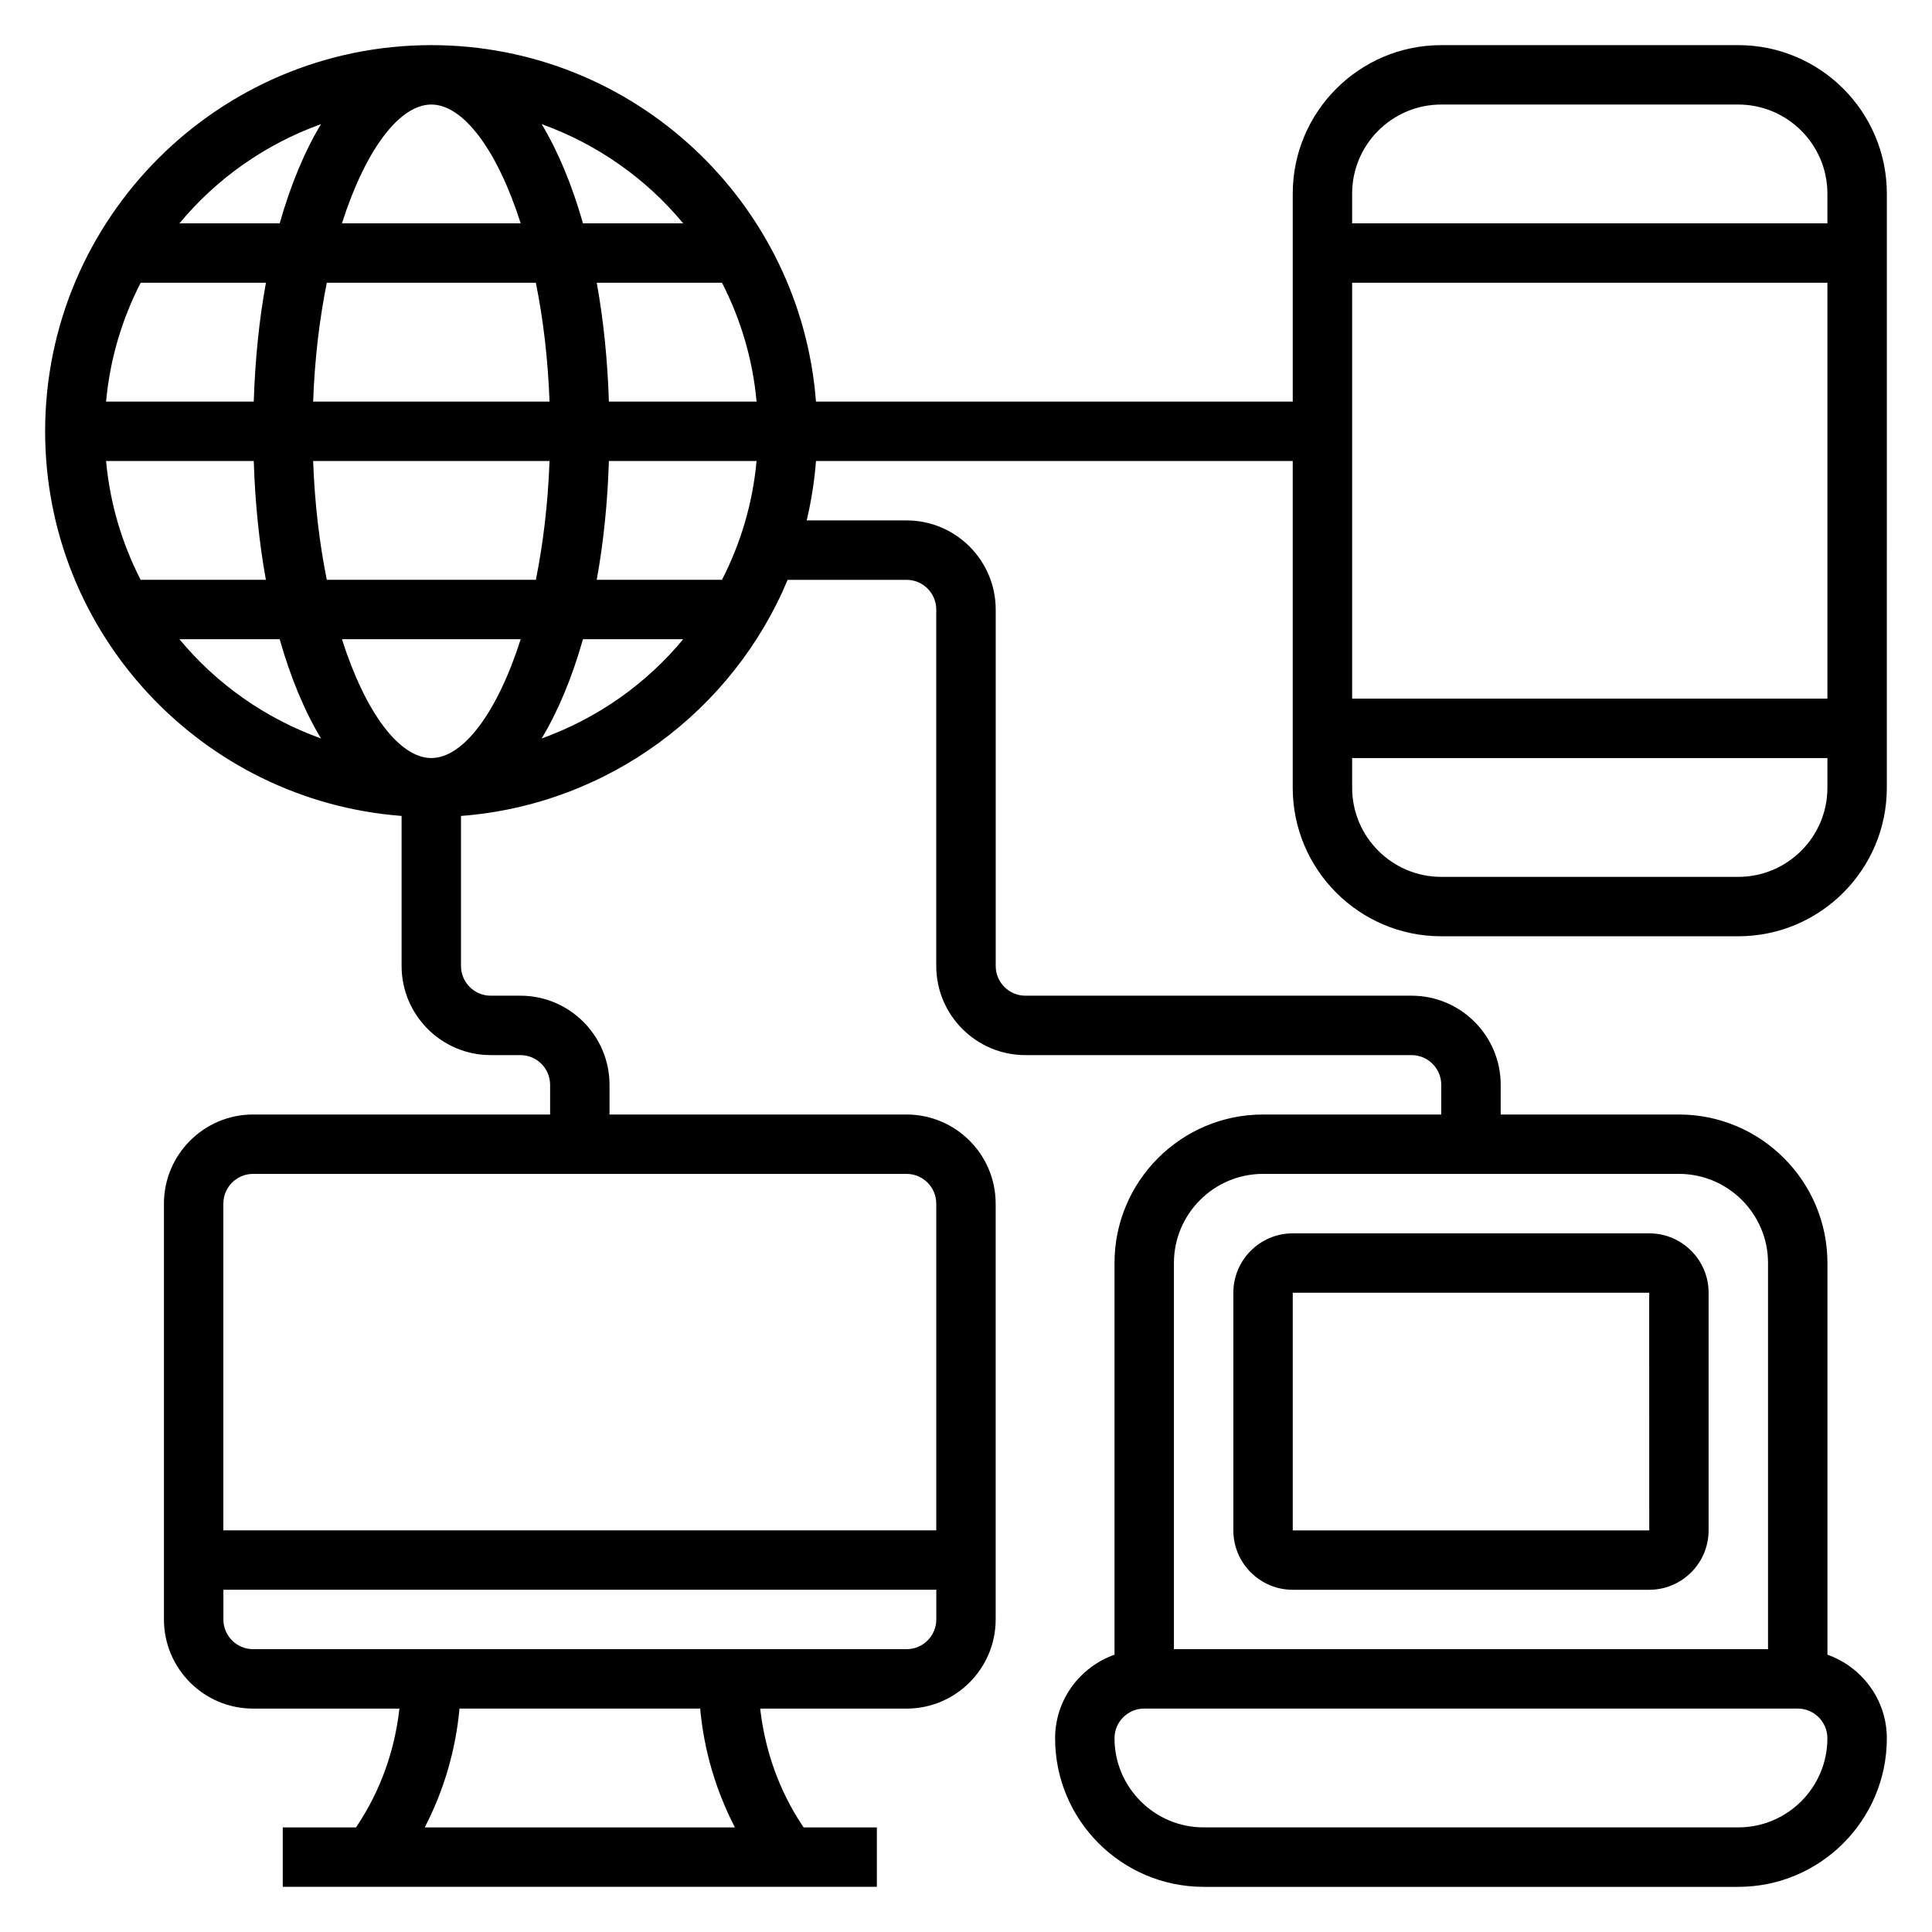
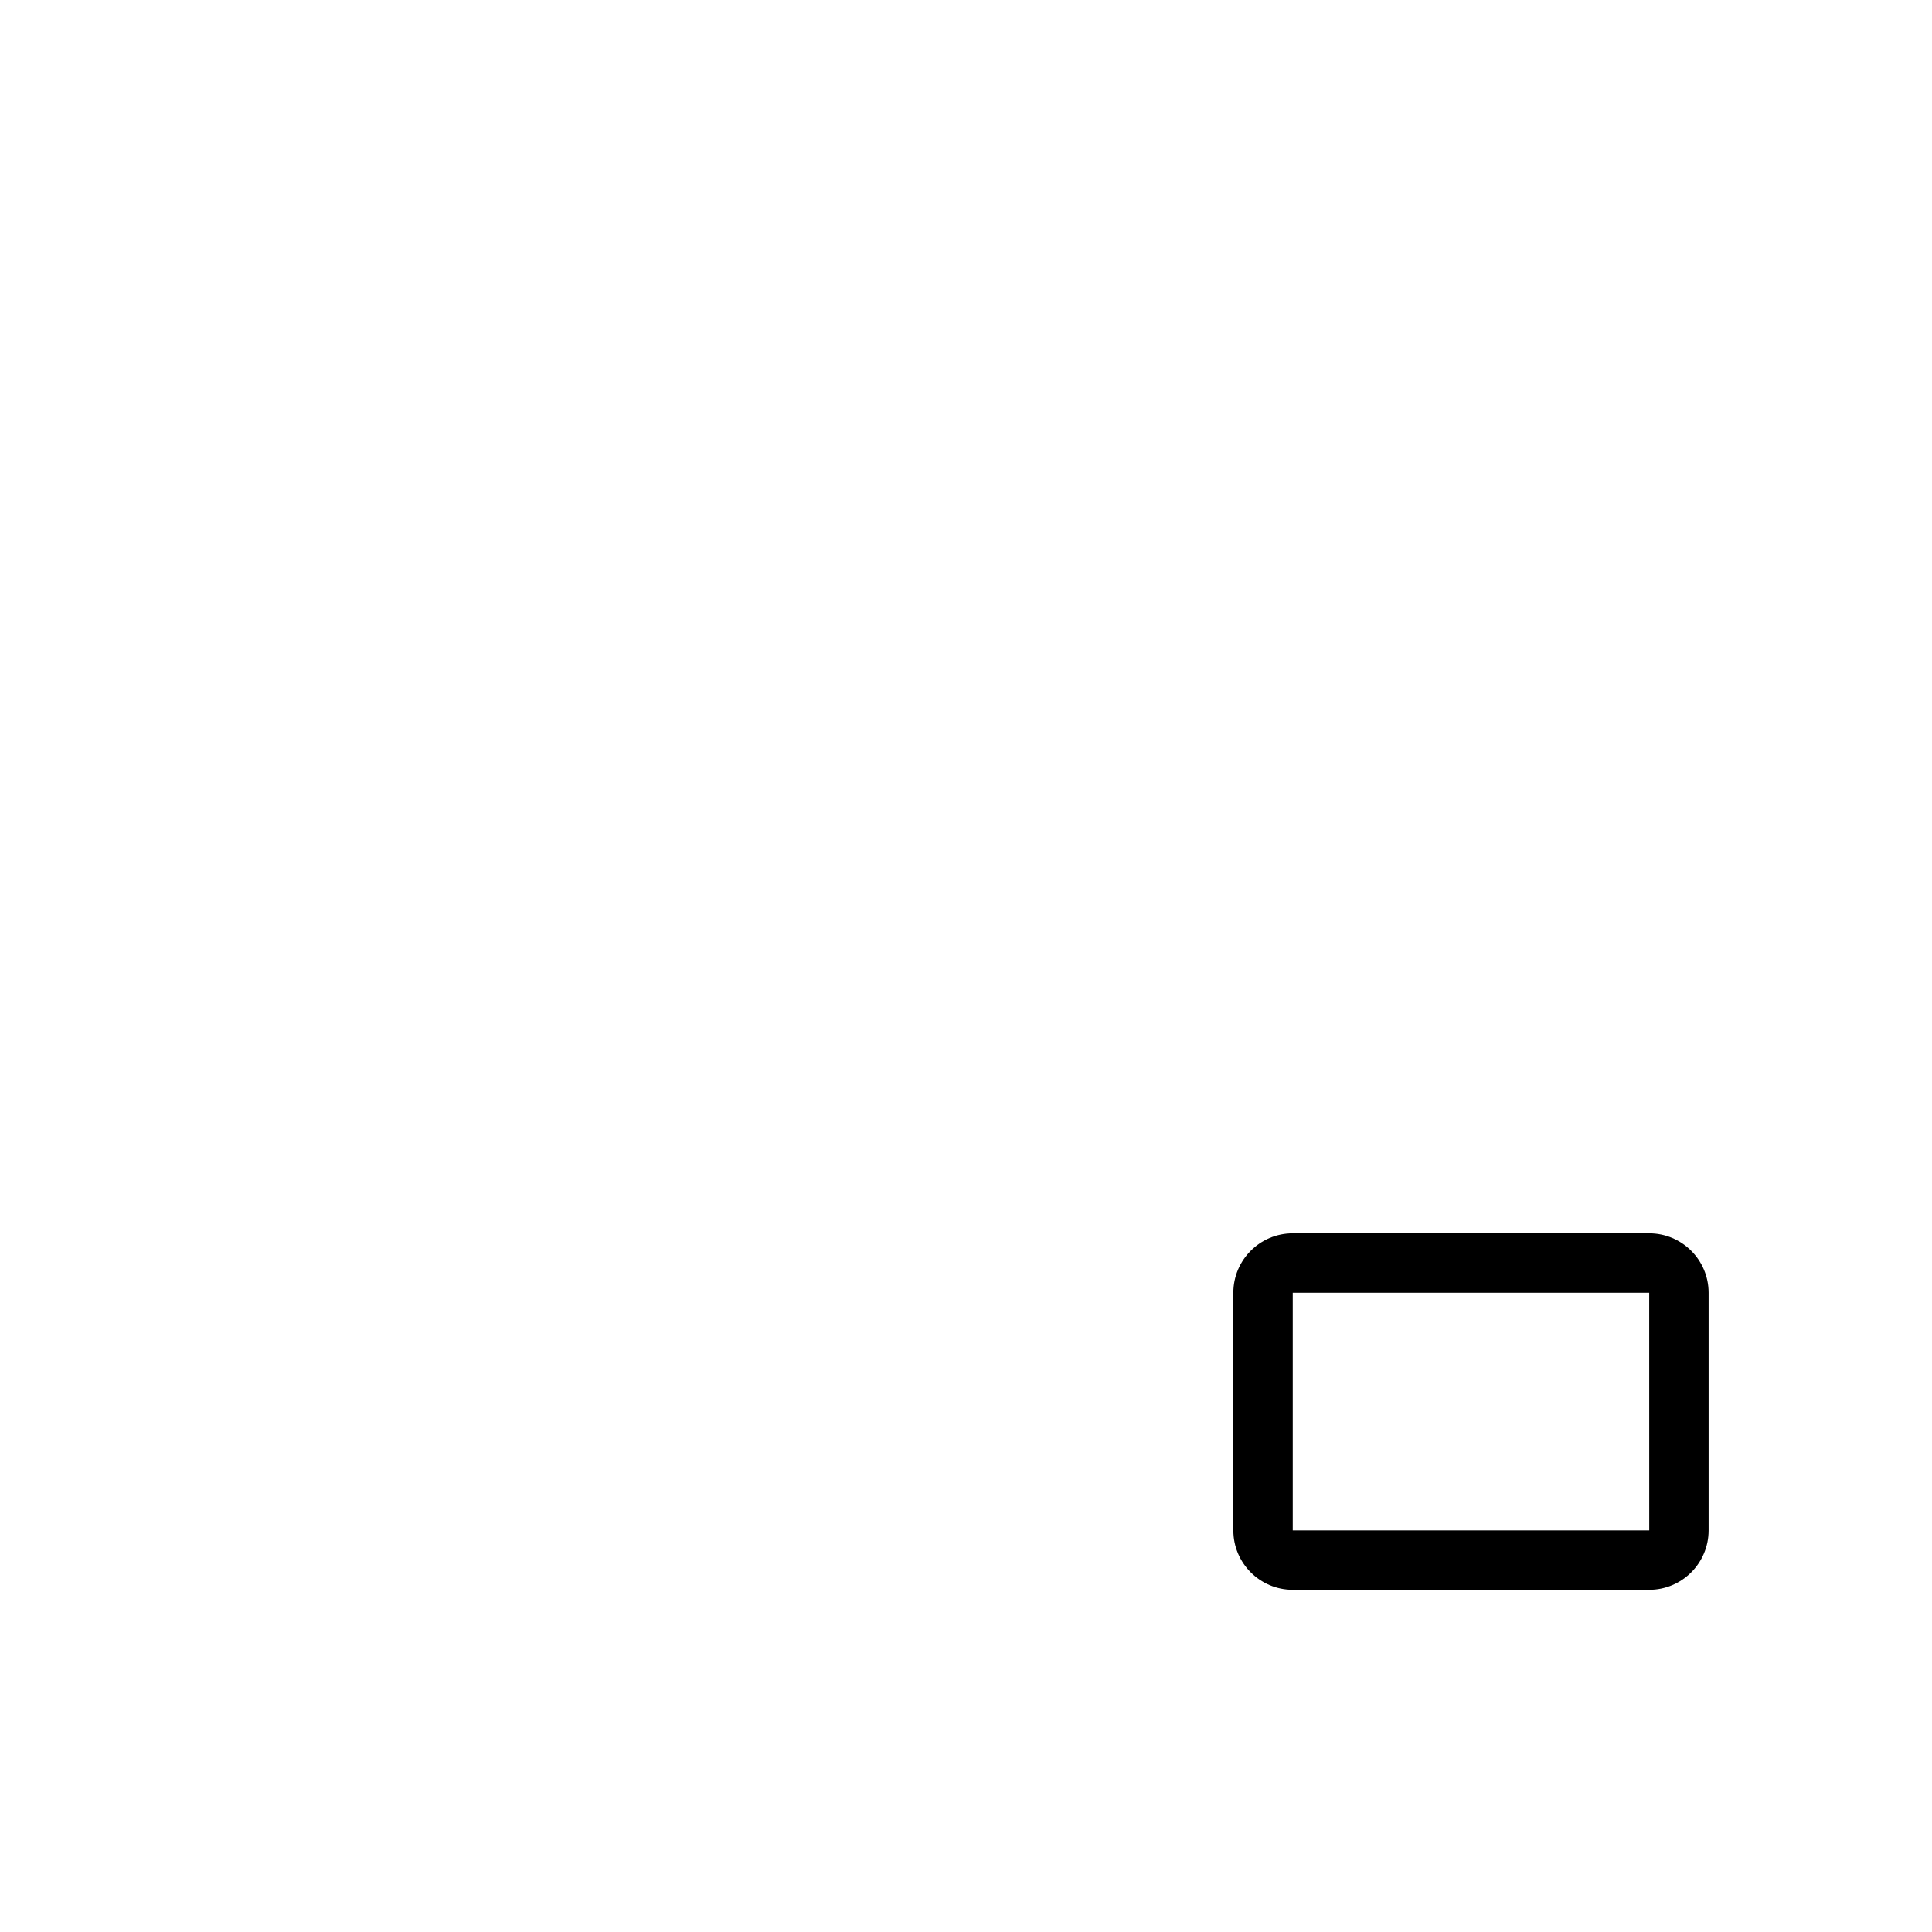
<svg xmlns="http://www.w3.org/2000/svg" fill="#000000" width="800px" height="800px" version="1.1" viewBox="144 144 512 512">
  <g>
    <path d="m470.85 486.59v62.977c0 8.684 7.062 15.742 15.742 15.742h94.465c8.684 0 15.742-7.062 15.742-15.742v-62.977c0-8.684-7.062-15.742-15.742-15.742h-94.465c-8.684 0-15.742 7.059-15.742 15.742zm15.742 0h94.465l0.008 62.977h-94.473z" />
-     <path d="m525.95 392.12h78.719c21.703 0 39.359-17.656 39.359-39.359l0.004-157.44c0-21.703-17.656-39.359-39.359-39.359h-78.723c-21.703 0-39.359 17.656-39.359 39.359v55.105h-126.35c-4.039-52.75-48.164-94.465-101.94-94.465-56.426 0-102.34 45.91-102.34 102.34 0 53.773 41.715 97.898 94.465 101.93v39.766c0 13.02 10.598 23.617 23.617 23.617h7.871c4.336 0 7.871 3.527 7.871 7.871v7.871h-78.719c-13.02 0-23.617 10.598-23.617 23.617v110.21c0 13.02 10.598 23.617 23.617 23.617h38.785c-1.242 11.059-4.969 21.672-11.203 31.023l-0.305 0.465h-19.406v15.742h157.44v-15.742h-19.406l-0.309-0.465c-6.234-9.352-9.949-19.973-11.203-31.023h38.789c13.02 0 23.617-10.598 23.617-23.617v-110.21c0-13.02-10.598-23.617-23.617-23.617h-78.719v-7.871c0-13.02-10.598-23.617-23.617-23.617h-7.871c-4.336 0-7.871-3.535-7.871-7.871v-39.762c39.078-3 72.086-27.945 86.57-62.574h31.508c4.336 0 7.871 3.535 7.871 7.871v94.465c0 13.02 10.598 23.617 23.617 23.617h102.34c4.336 0 7.871 3.527 7.871 7.871v7.871h-47.23c-21.703 0-39.359 17.656-39.359 39.359v103.79c-9.141 3.258-15.742 11.918-15.742 22.168 0 21.703 17.656 39.359 39.359 39.359h141.7c21.703 0 39.359-17.656 39.359-39.359 0-10.25-6.606-18.91-15.742-22.168v-103.79c0-21.703-17.656-39.359-39.359-39.359h-47.23v-7.871c0-13.02-10.598-23.617-23.617-23.617h-102.34c-4.336 0-7.871-3.535-7.871-7.871v-94.465c0-13.02-10.598-23.617-23.617-23.617h-26.473c1.211-5.117 2.047-10.367 2.465-15.742h126.34v86.594c0 21.699 17.656 39.355 39.359 39.355zm-187.19 236.16h-82.199c5.078-9.816 8.203-20.469 9.211-31.488h63.777c1.008 11.02 4.133 21.672 9.211 31.488zm45.492-47.234h-173.18c-4.336 0-7.871-3.527-7.871-7.871v-7.871h188.93v7.871c-0.004 4.344-3.535 7.871-7.875 7.871zm7.871-118.08v86.594l-188.93-0.004v-86.59c0-4.344 3.535-7.871 7.871-7.871h173.18c4.34-0.004 7.871 3.523 7.871 7.871zm212.55 165.31h-141.7c-13.02 0-23.617-10.598-23.617-23.617 0-4.344 3.535-7.871 7.871-7.871h173.18c4.336 0 7.871 3.527 7.871 7.871 0.004 13.02-10.594 23.617-23.613 23.617zm7.871-149.57v102.34h-157.44v-102.34c0-13.02 10.598-23.617 23.617-23.617h110.21c13.023 0 23.617 10.598 23.617 23.617zm-354.24-133.82c-8.461 0-17.477-12.02-23.688-31.488h47.375c-6.211 19.469-15.223 31.488-23.688 31.488zm-27.699-47.23c-1.922-9.516-3.211-20.098-3.621-31.488h62.645c-0.41 11.391-1.707 21.973-3.621 31.488zm-58.492-31.488h39.133c0.363 11.172 1.449 21.75 3.219 31.488h-33.195c-4.926-9.613-8.141-20.234-9.156-31.488zm86.191-94.465c8.461 0 17.477 12.02 23.688 31.488h-47.375c6.215-19.469 15.227-31.488 23.688-31.488zm27.703 47.23c1.922 9.516 3.211 20.098 3.621 31.488h-62.645c0.41-11.391 1.707-21.973 3.621-31.488zm-74.762 31.488h-39.133c1.023-11.258 4.227-21.875 9.164-31.488h33.195c-1.777 9.738-2.871 20.316-3.227 31.488zm94.117 15.746h39.133c-1.023 11.258-4.227 21.875-9.164 31.488h-33.195c1.781-9.738 2.875-20.32 3.227-31.488zm0-15.746c-0.363-11.172-1.449-21.75-3.219-31.488h33.195c4.93 9.613 8.141 20.23 9.164 31.488zm19.691-47.23h-26.559c-2.898-10.195-6.598-19.066-10.949-26.301 14.746 5.312 27.691 14.438 37.508 26.301zm-95.984-26.301c-4.356 7.234-8.055 16.105-10.949 26.301h-26.562c9.816-11.863 22.758-20.988 37.512-26.301zm-37.512 136.51h26.559c2.898 10.195 6.598 19.066 10.949 26.301-14.75-5.312-27.691-14.438-37.508-26.301zm95.984 26.301c4.352-7.234 8.055-16.105 10.949-26.301h26.559c-9.812 11.863-22.758 20.988-37.508 26.301zm317.13 36.676h-78.723c-13.02 0-23.617-10.598-23.617-23.617v-7.871h125.95v7.871c0.004 13.02-10.594 23.617-23.613 23.617zm-102.34-47.234v-110.21h125.95v110.21zm23.613-157.44h78.719c13.02 0 23.617 10.598 23.617 23.617v7.871h-125.95v-7.875c0-13.02 10.594-23.613 23.613-23.613z" />
  </g>
</svg>